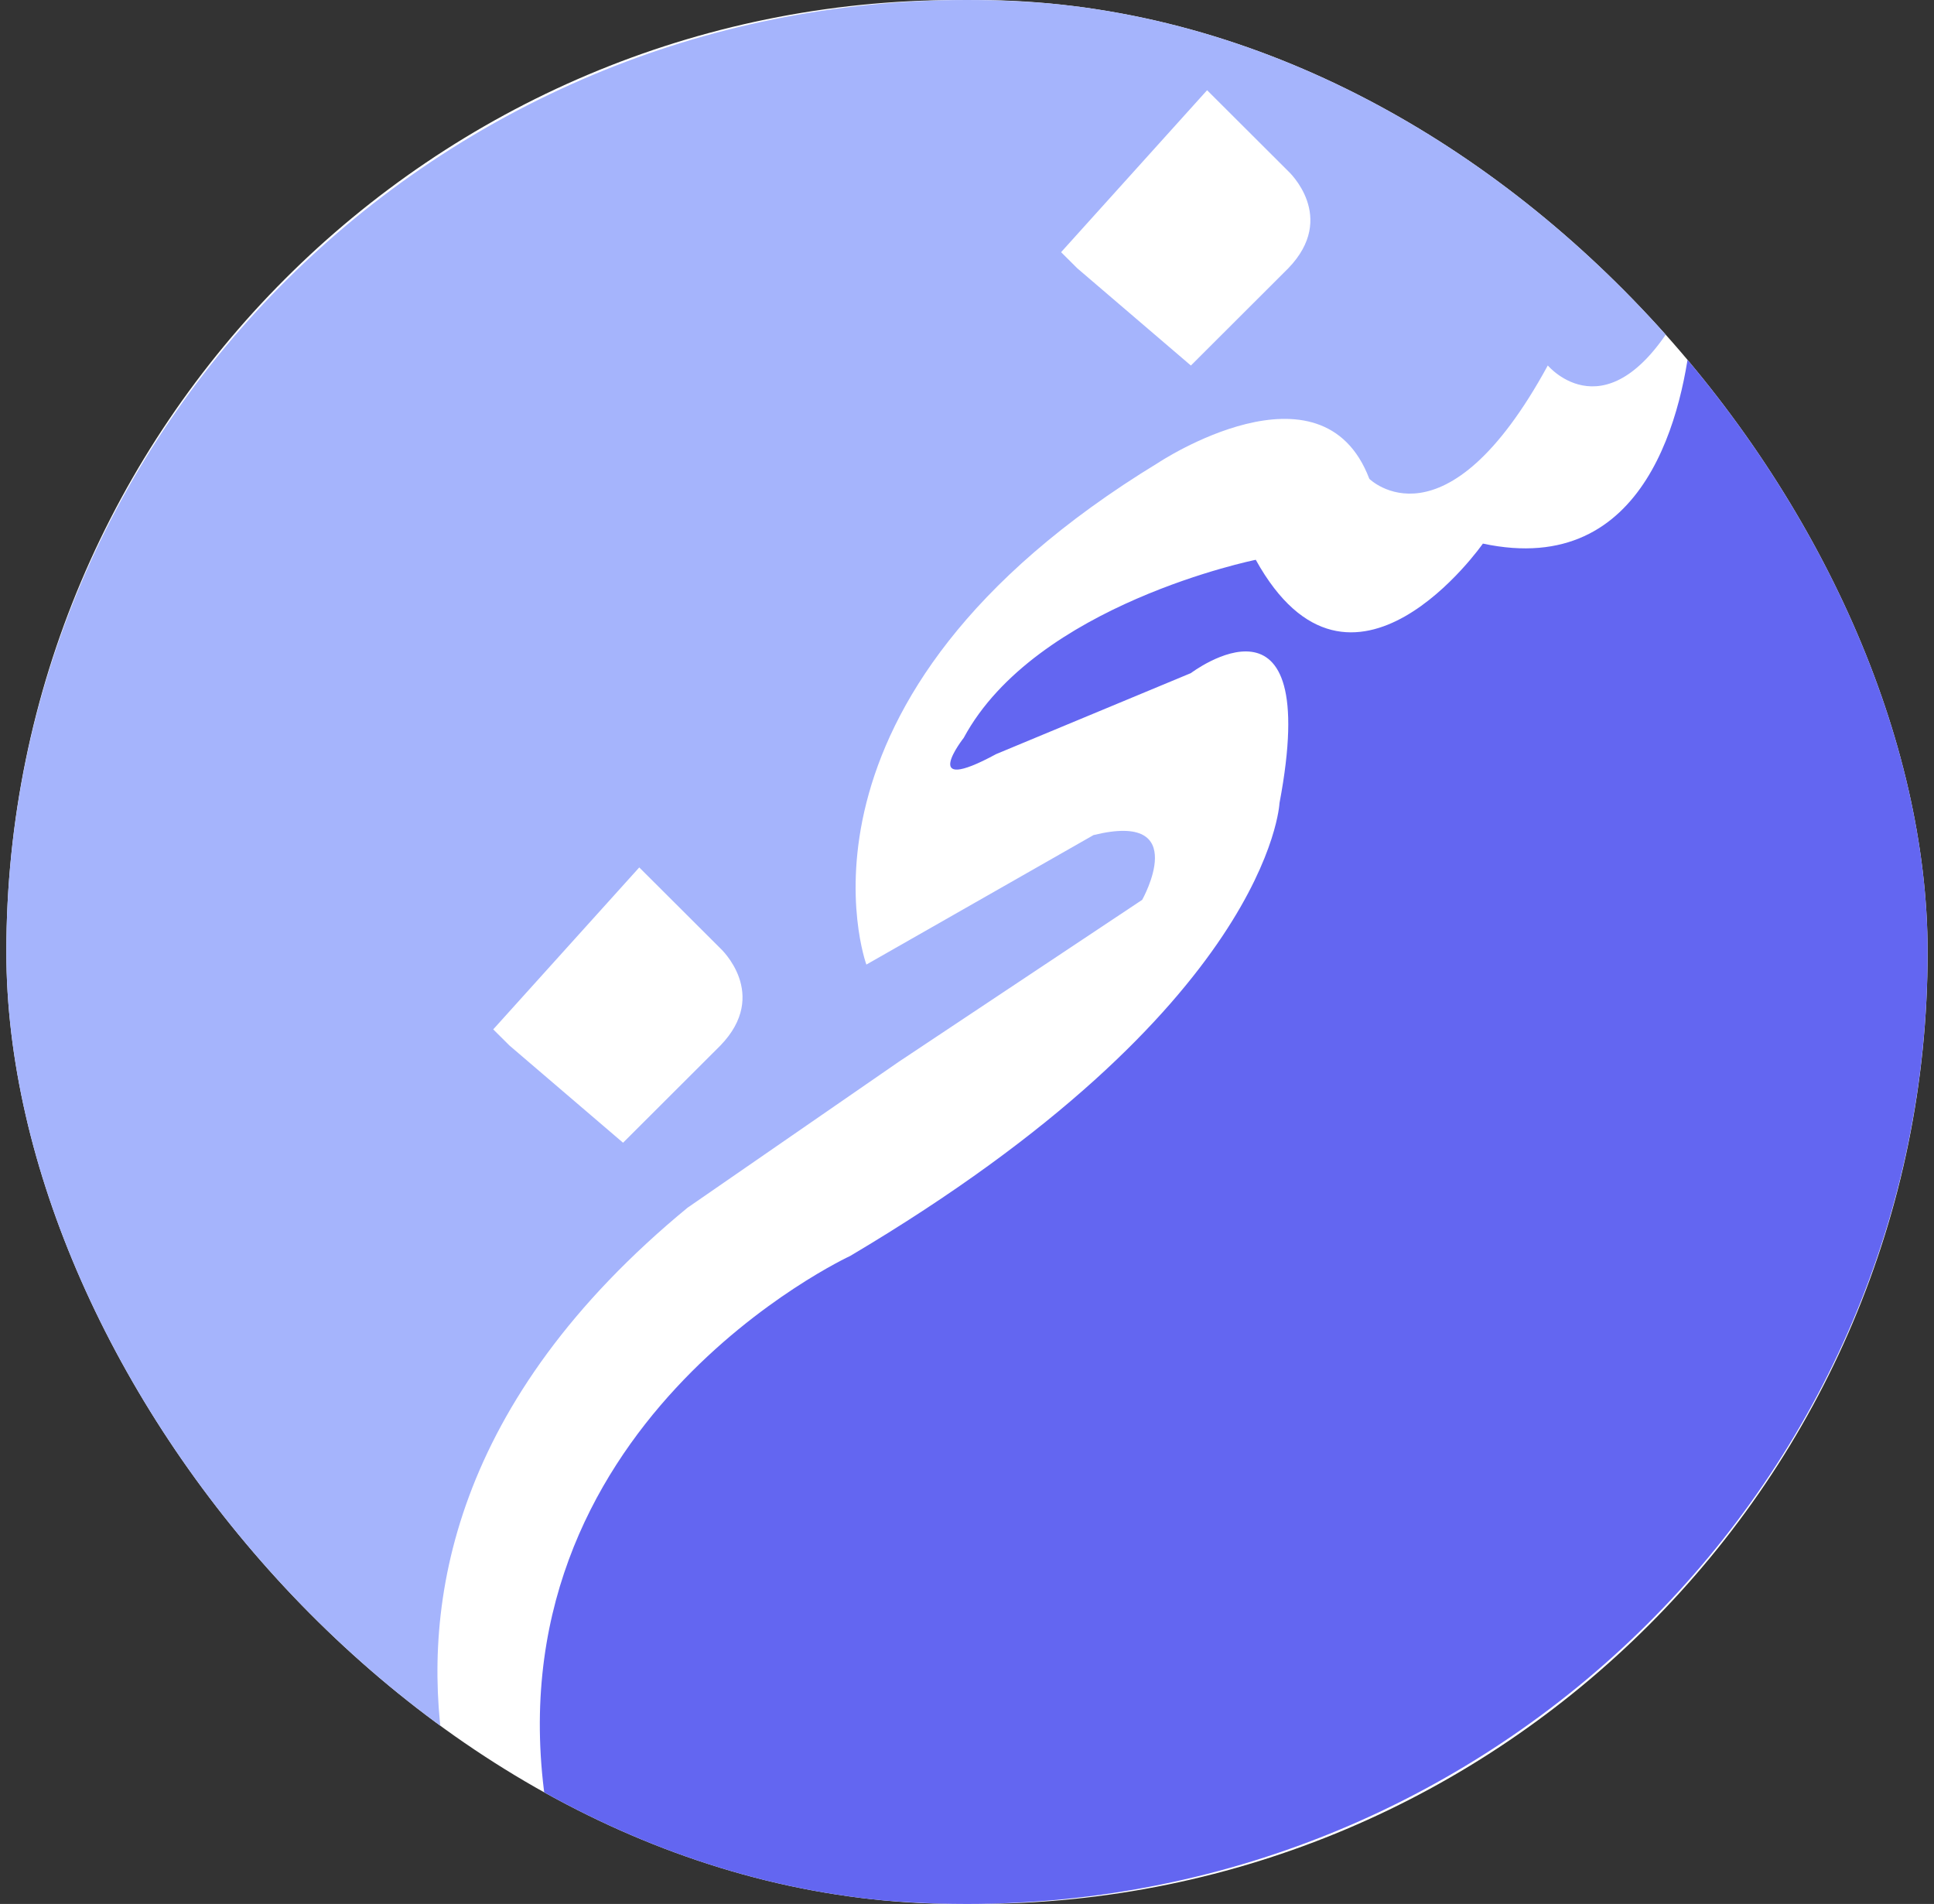
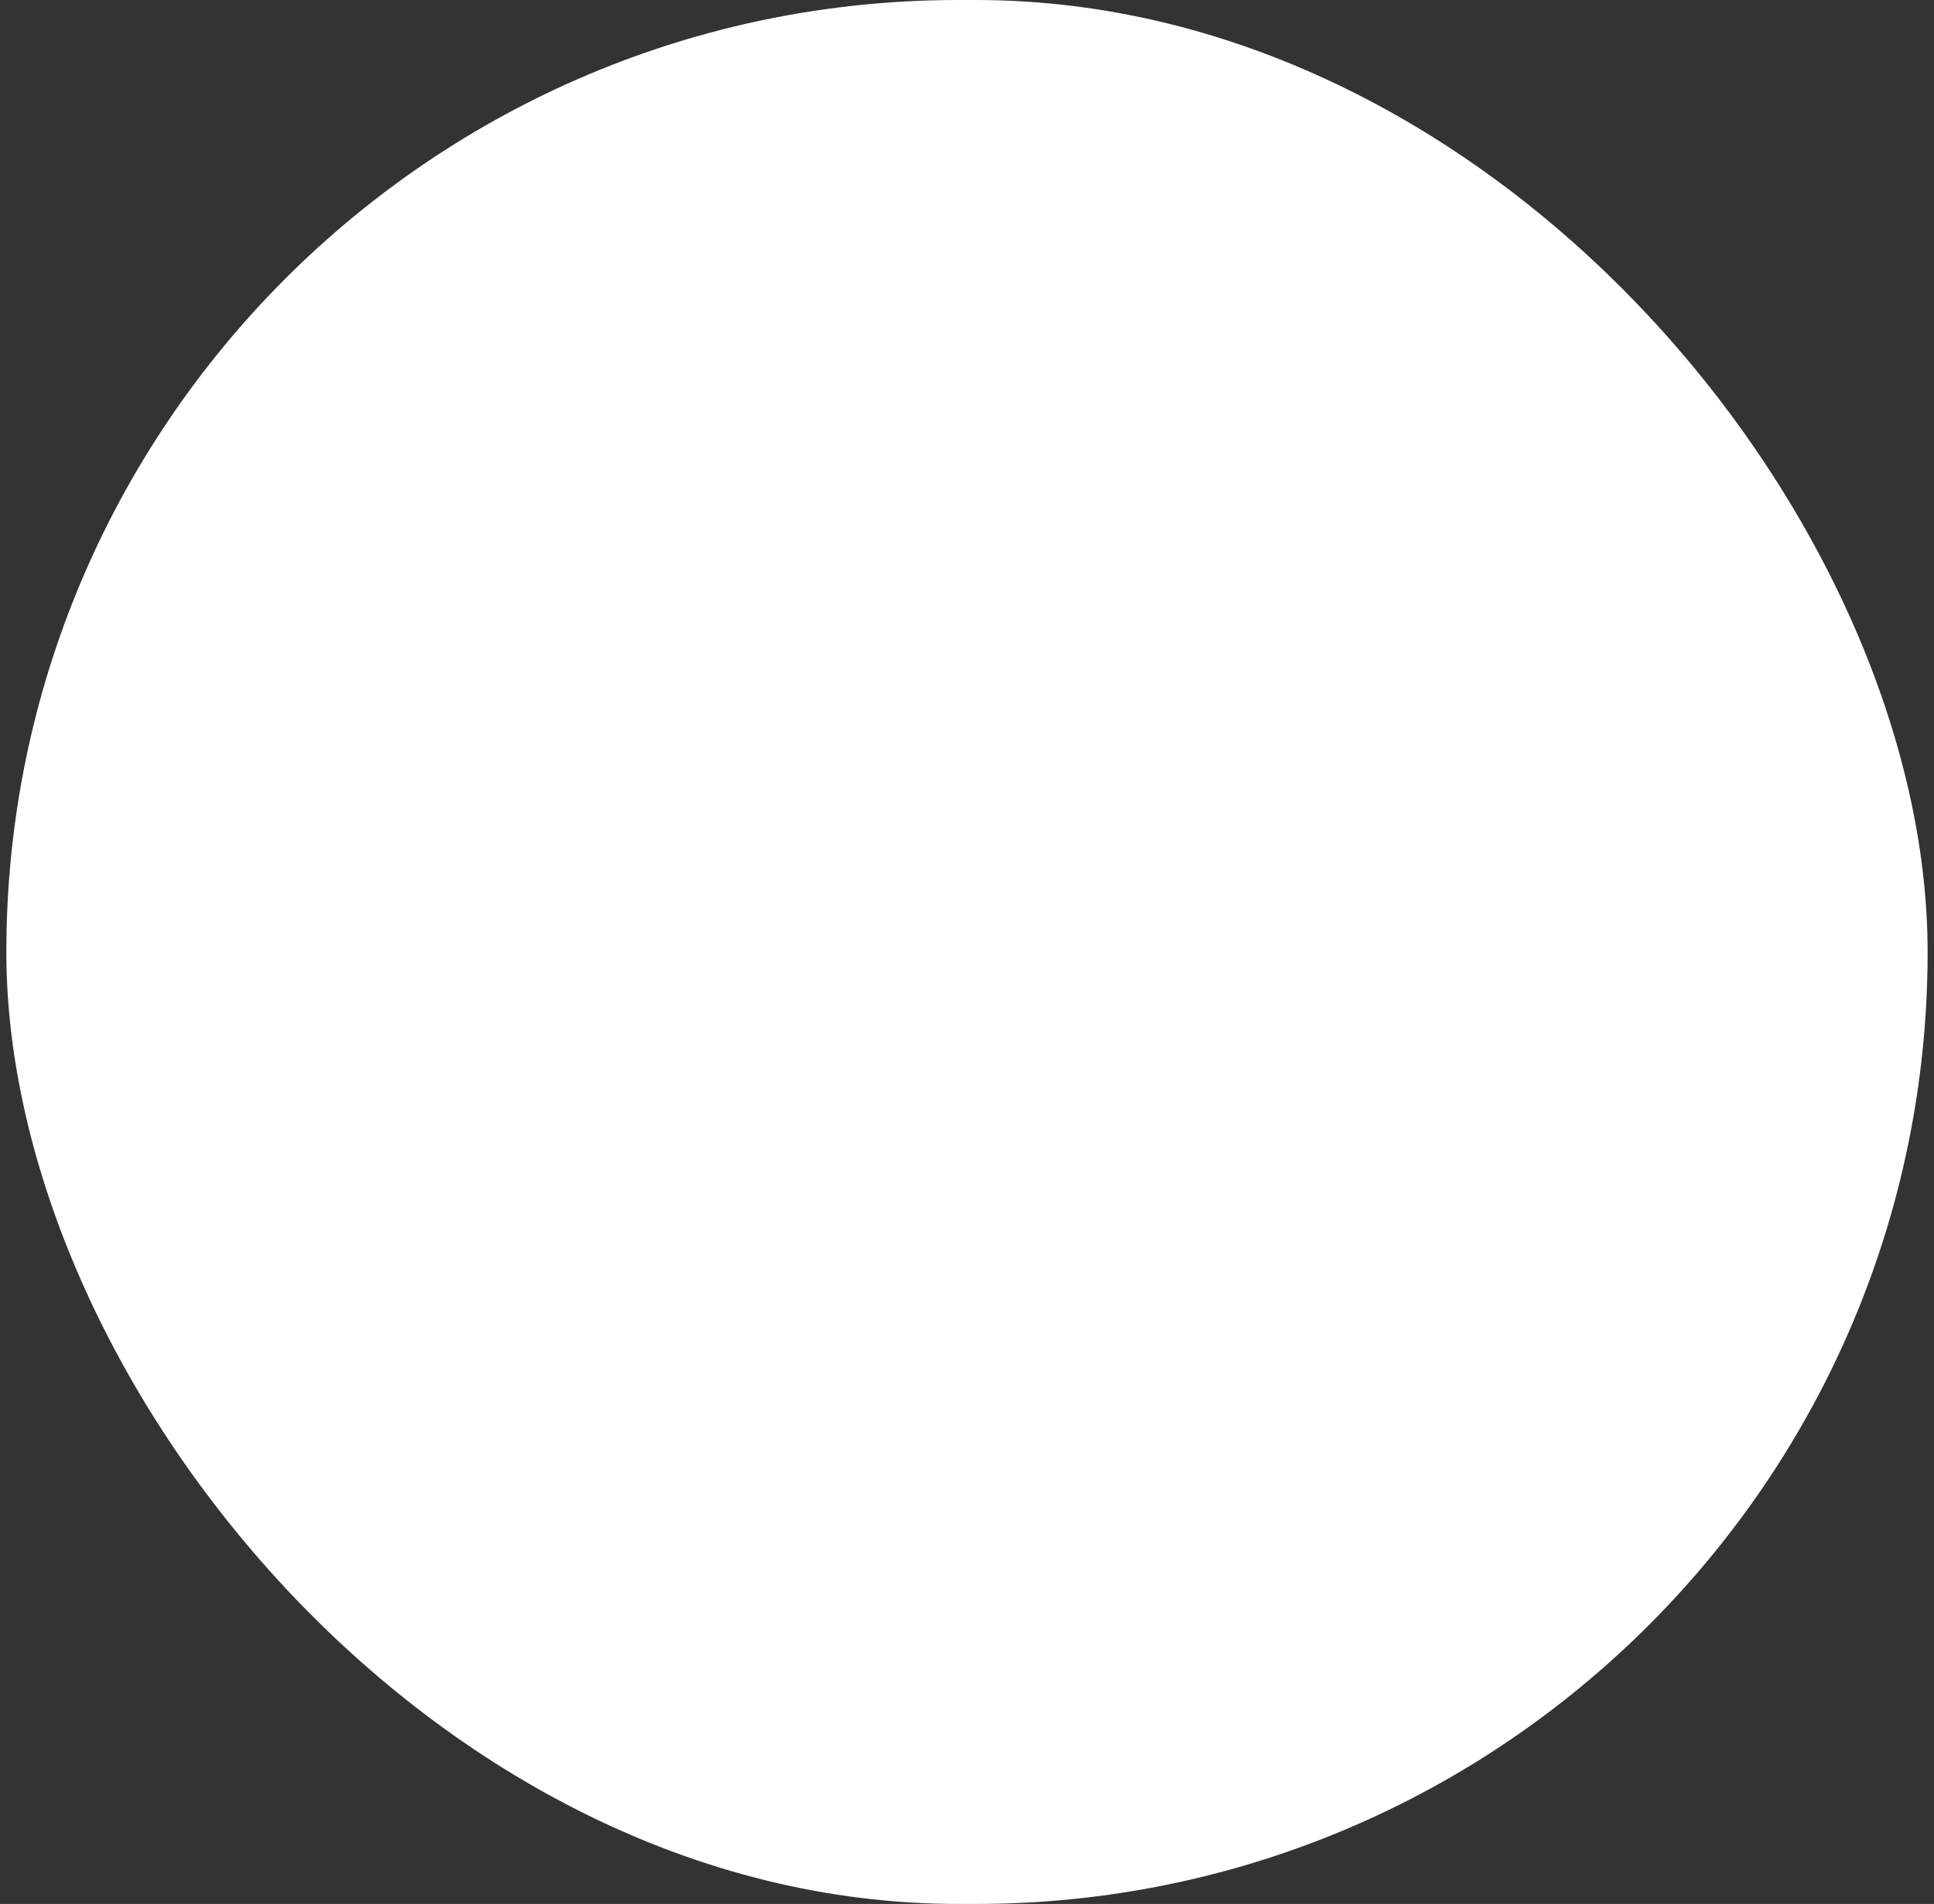
<svg xmlns="http://www.w3.org/2000/svg" width="64" height="63" viewBox="0 0 64 63" fill="none">
  <rect x="0" y="0" width="64" height="63" fill="#333333" stroke="none" />
  <g clip-path="url(#clip0_10_9812)">
    <circle cx="32.21" cy="32" r="34" fill="white" />
-     <path fill-rule="evenodd" clip-rule="evenodd" d="M22.764 39.954L29.744 35.132L37.797 29.775C37.797 29.775 39.46 26.826 36.187 27.632L28.67 31.917C28.67 31.917 25.457 23.148 38.335 15.308C38.335 15.308 43.745 11.719 45.314 15.844C45.314 15.844 47.821 18.332 51.22 12.093C51.22 12.093 53.227 14.489 55.566 10.36C49.75 3.997 41.346 0 32 0C14.443 0 0.21 14.103 0.21 31.5C0.21 42.563 5.967 52.293 14.674 57.912C13.934 53.042 14.98 46.358 22.764 39.952V39.954ZM39.945 2.985L42.63 5.664C42.63 5.664 44.28 7.176 42.63 8.879L39.409 12.095L35.651 8.879L35.114 8.344L39.945 2.986V2.985ZM21.154 28.702L23.839 31.381C23.839 31.381 25.488 32.893 23.839 34.596L20.618 37.812L16.86 34.596L16.322 34.061L21.154 28.703V28.702Z" fill="#A5B4FC" />
-     <path fill-rule="evenodd" clip-rule="evenodd" d="M55.982 10.824C55.724 13.546 54.534 19.156 49.072 17.987C49.072 17.987 44.713 24.221 41.556 18.523C41.556 18.523 34.275 19.993 31.891 24.416C31.891 24.416 30.36 26.364 32.965 24.952L39.408 22.273C39.408 22.273 43.78 18.959 42.341 26.574C42.341 26.574 42.036 33.322 28.133 41.559C28.133 41.559 16.112 47.12 18.082 59.827C22.285 61.859 27.008 63 31.998 63C49.556 63 63.788 48.897 63.788 31.5C63.788 23.586 60.844 16.357 55.98 10.824H55.982Z" fill="#6366F1" />
  </g>
  <defs>
    <clipPath id="clip0_10_9812">
      <rect x="0.21" width="63.579" height="63" rx="31.5" fill="white" />
    </clipPath>
  </defs>
</svg>